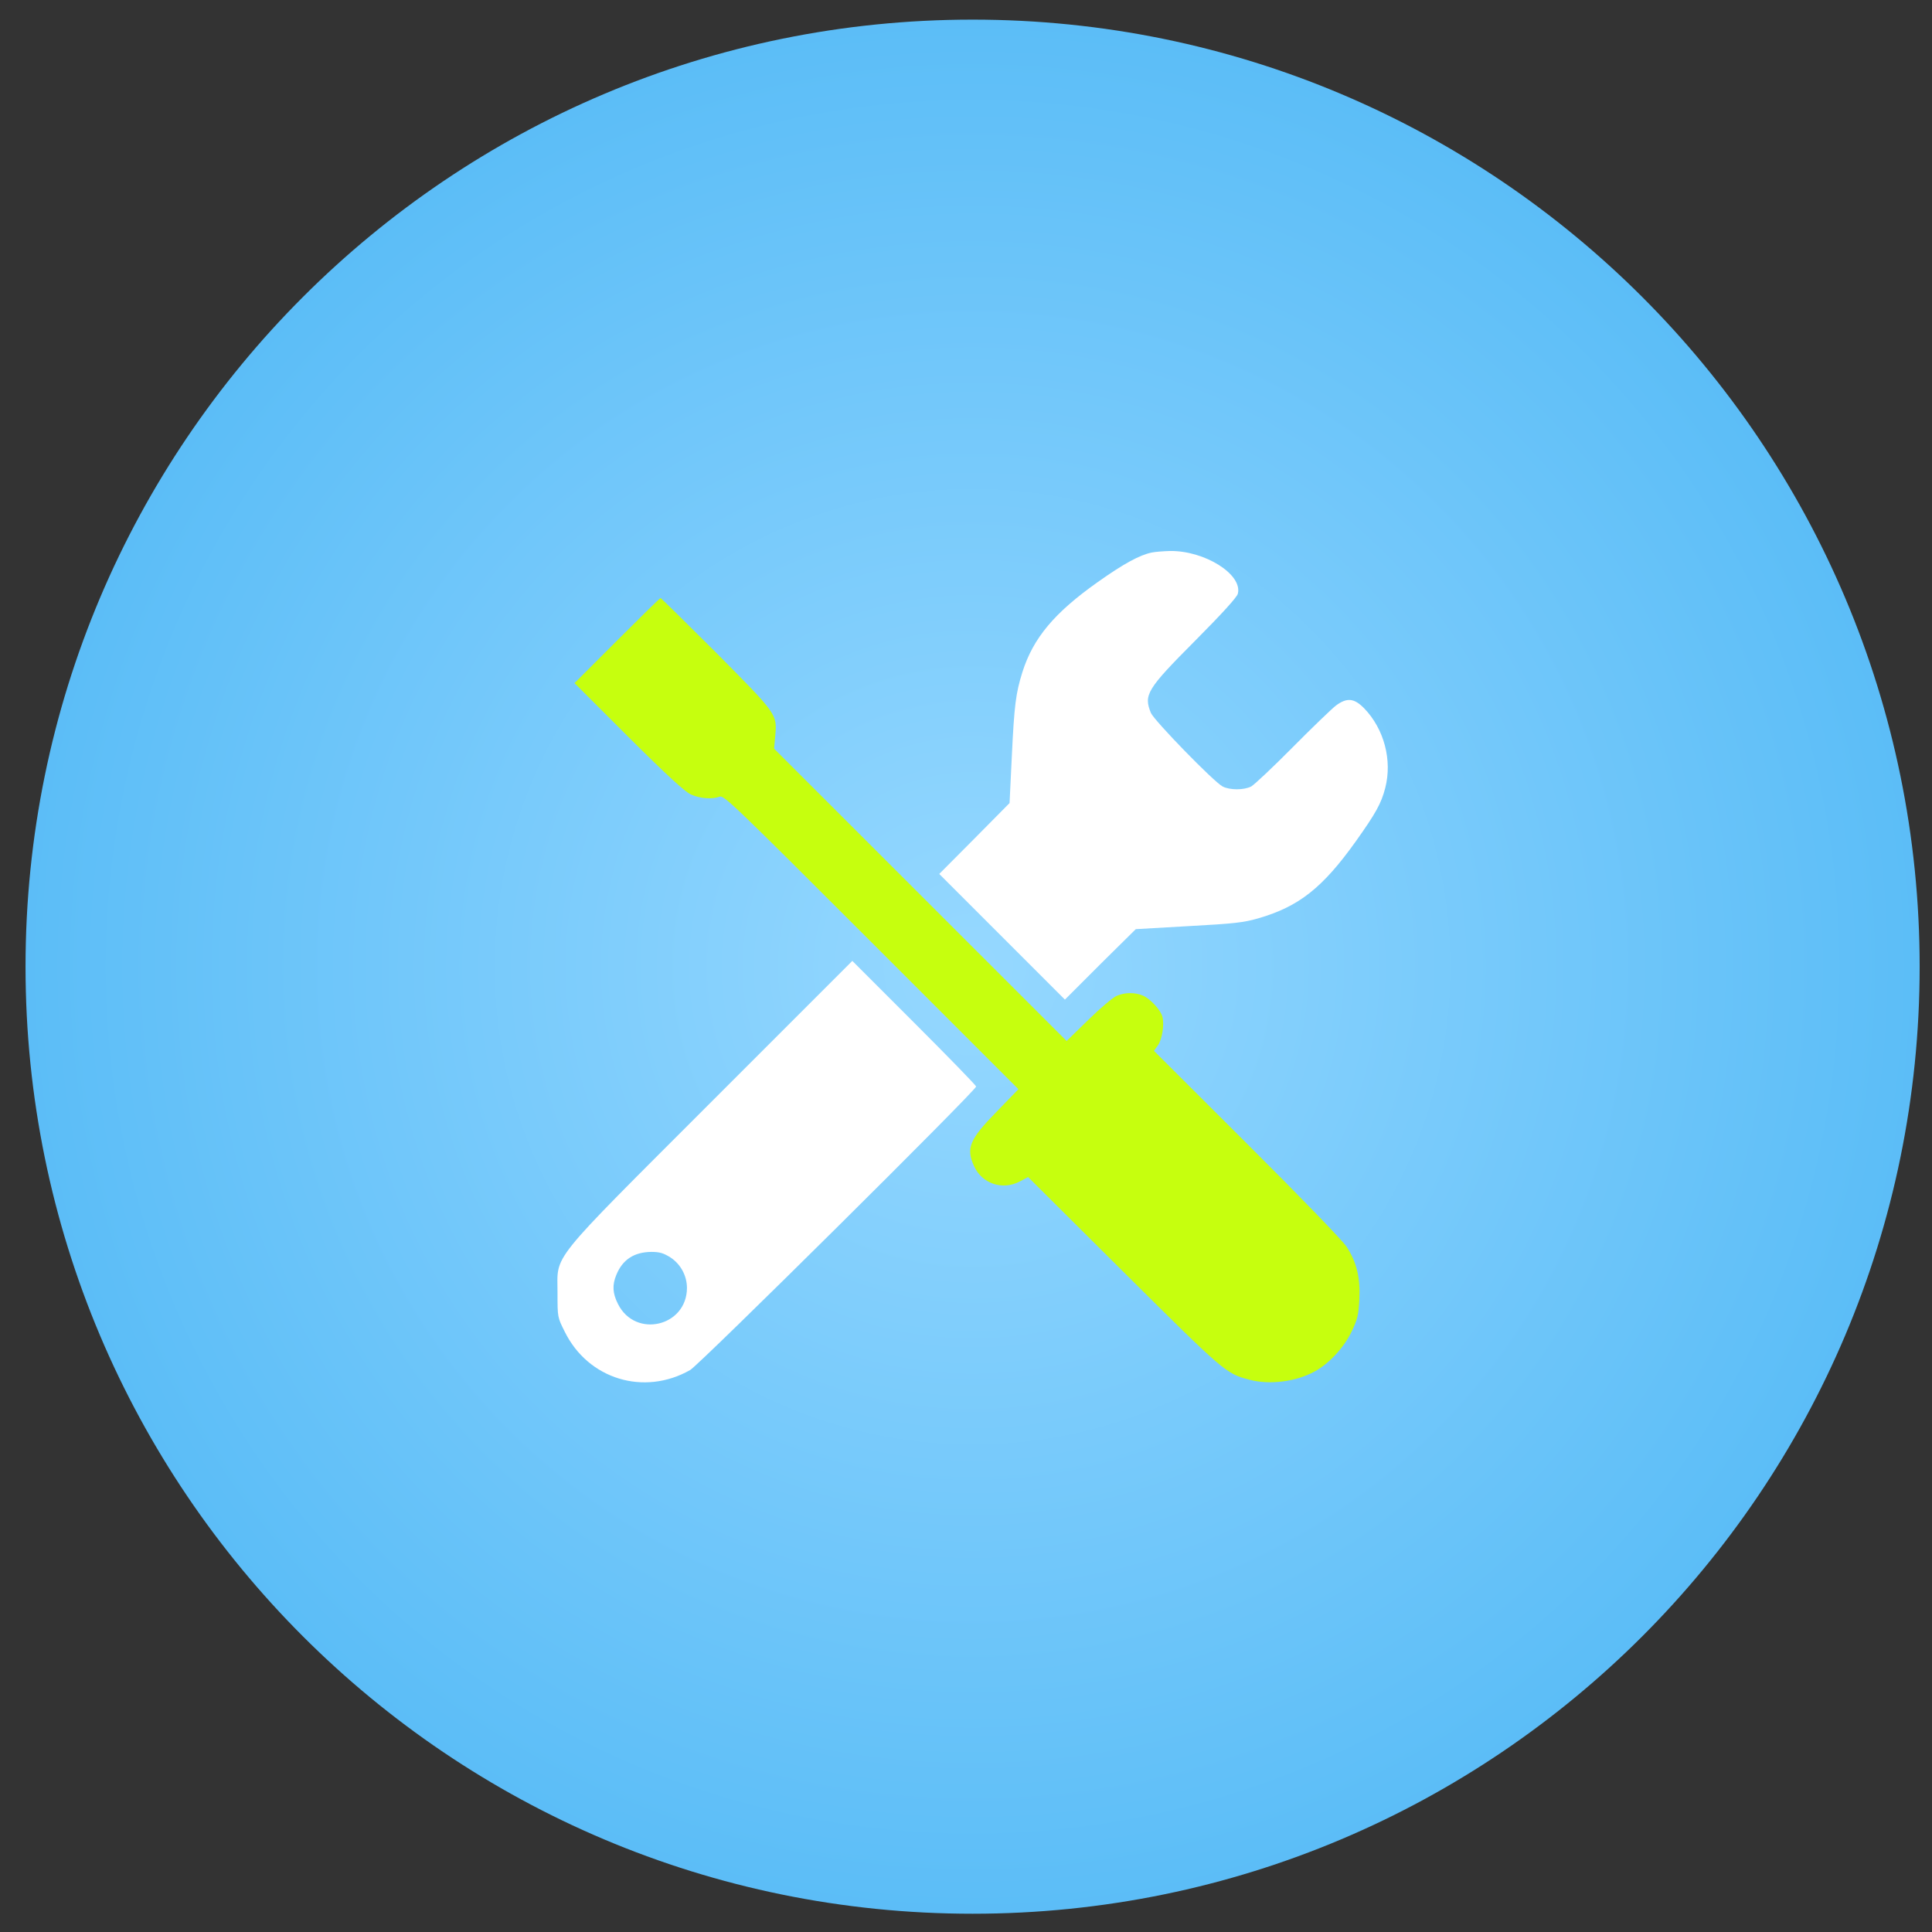
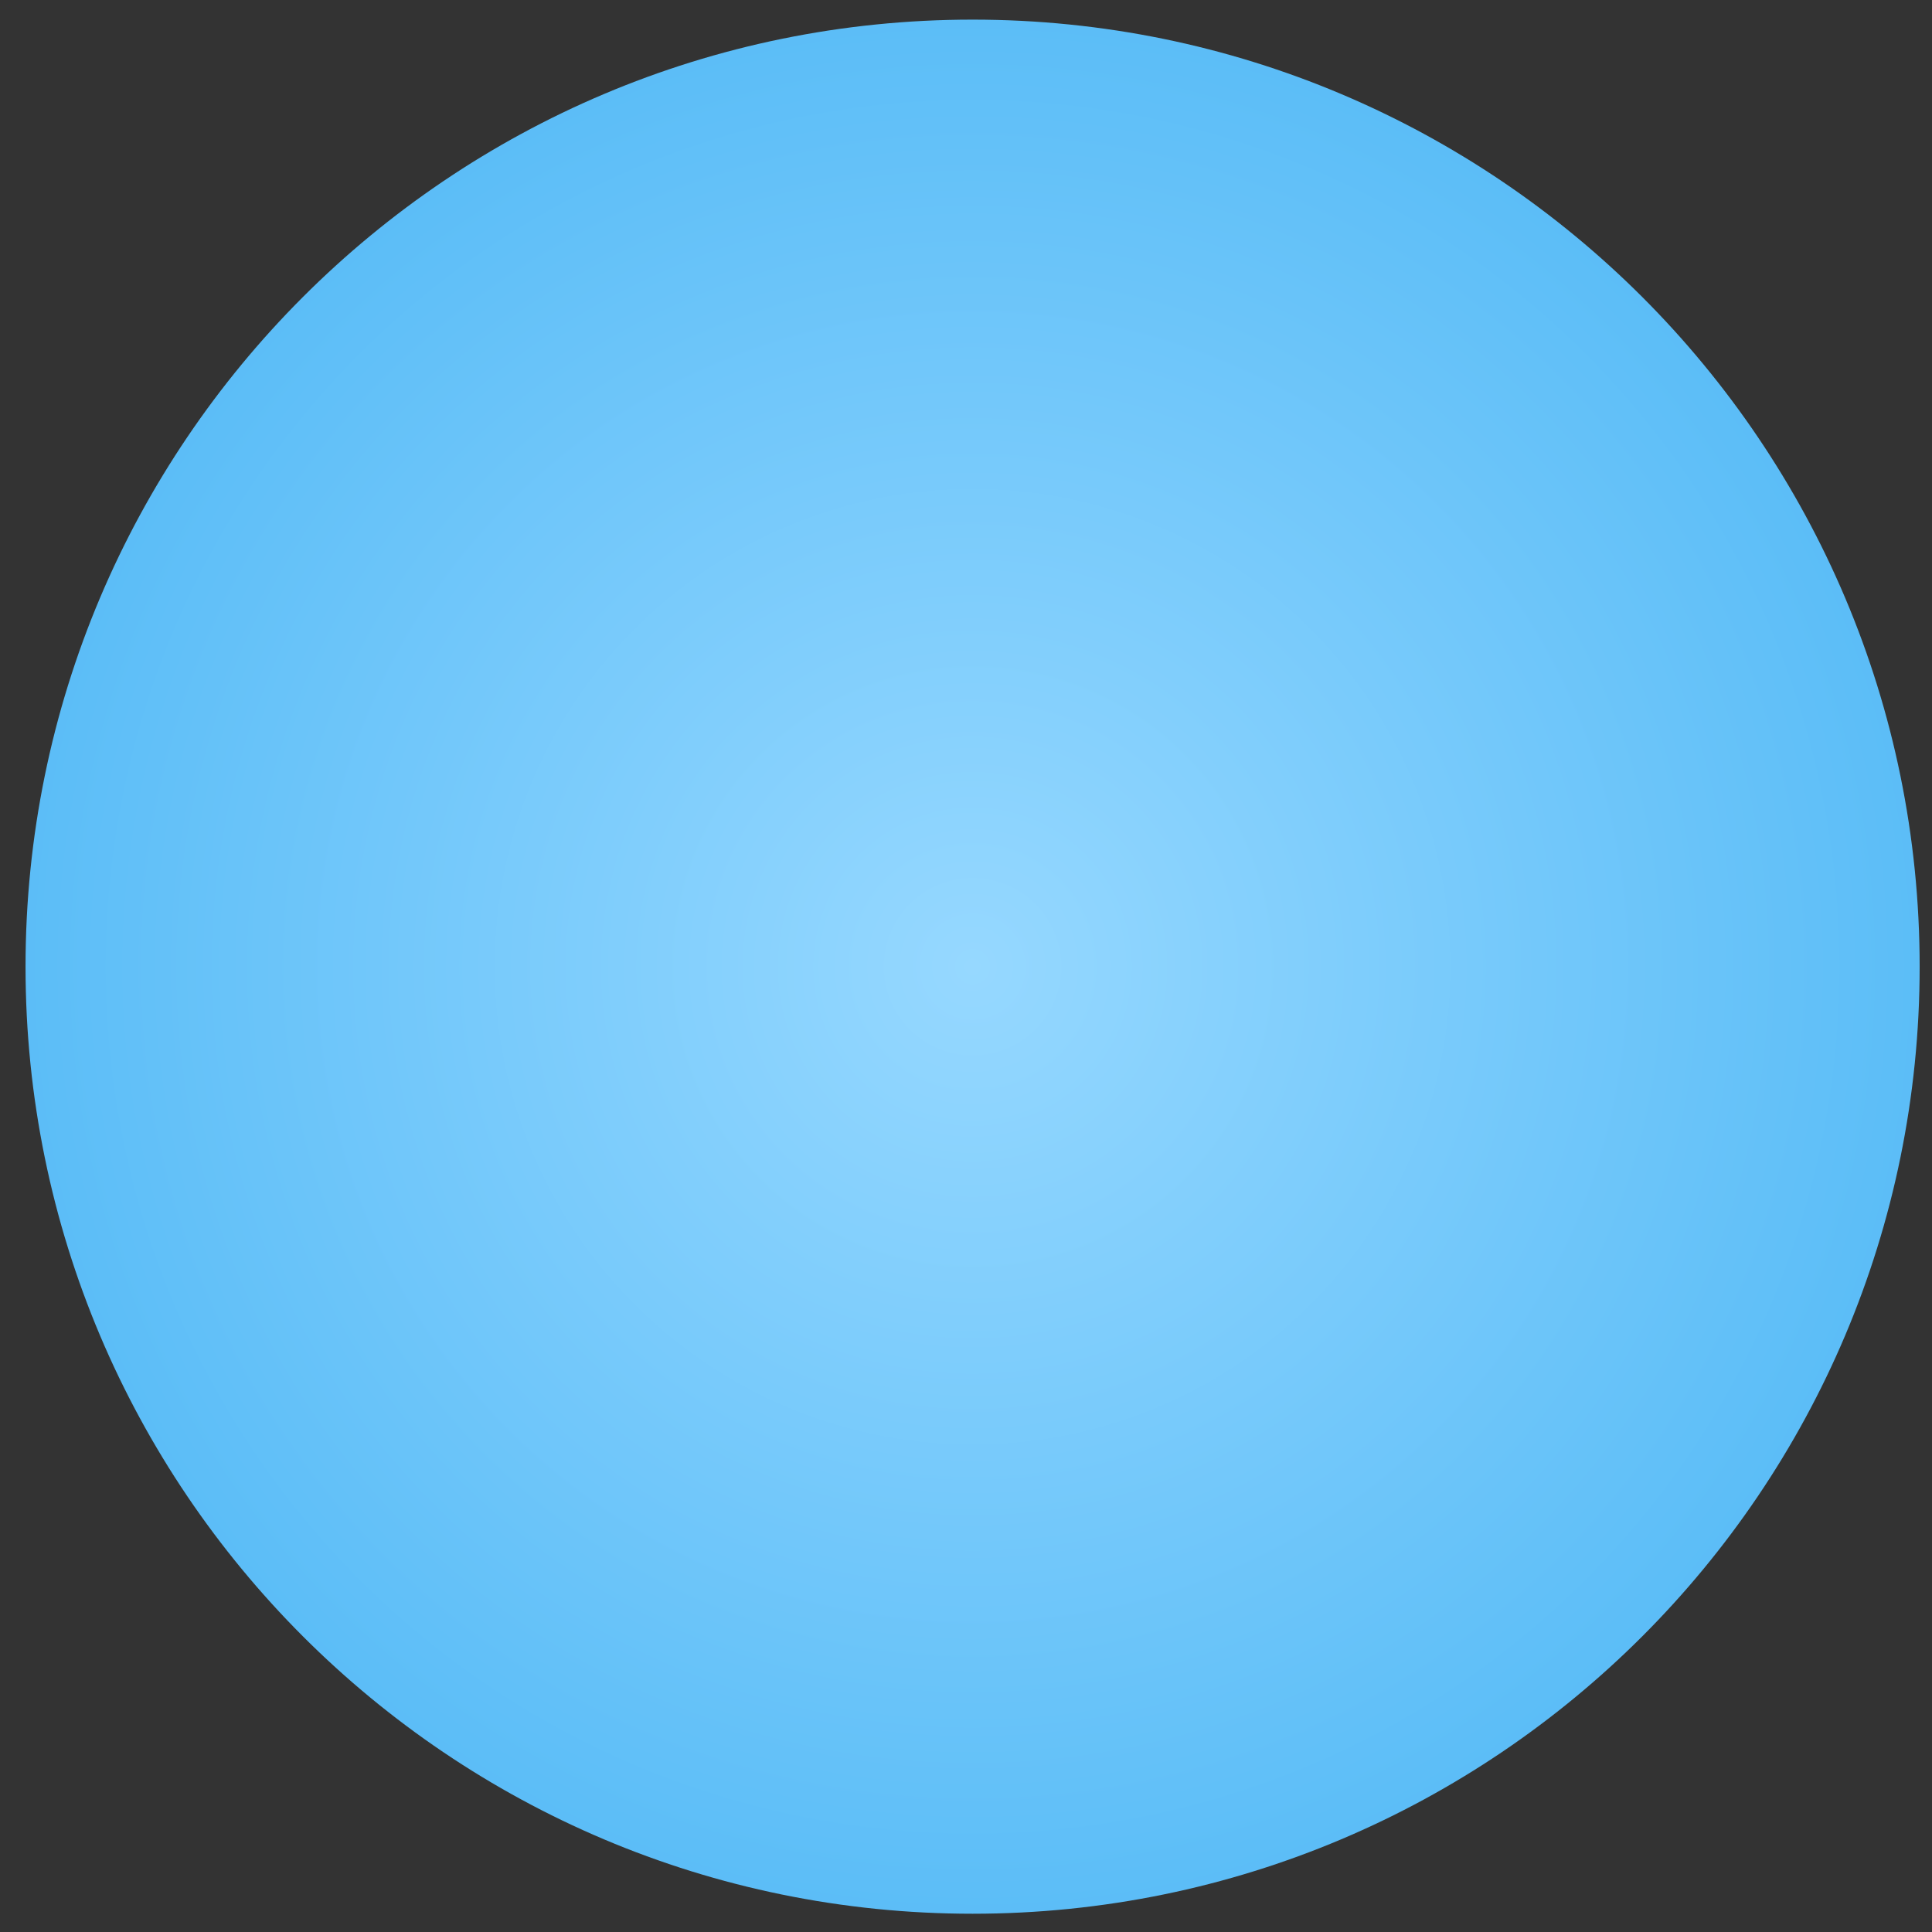
<svg xmlns="http://www.w3.org/2000/svg" width="51" height="51" viewBox="0 0 51 51" fill="none">
  <rect x="0" y="0" width="51" height="51" fill="#333333" stroke="none" />
  <path d="M50.674 25.518C50.674 39.325 39.481 50.518 25.674 50.518C11.867 50.518 0.674 39.325 0.674 25.518C0.674 11.71 11.867 0.518 25.674 0.518C39.481 0.518 50.674 11.71 50.674 25.518Z" fill="url(#paint0_radial_158_328)" />
-   <path d="M30.406 14.585C30.087 14.649 29.663 14.879 28.974 15.368C27.832 16.176 27.273 16.844 26.989 17.742C26.814 18.301 26.774 18.61 26.709 19.977L26.65 21.199L25.722 22.137L24.794 23.07L28.111 26.387L29.044 25.454L29.982 24.527L31.379 24.447C32.586 24.382 32.835 24.352 33.214 24.242C34.287 23.933 34.915 23.434 35.788 22.212C36.317 21.469 36.462 21.209 36.567 20.8C36.756 20.067 36.537 19.239 36.008 18.695C35.743 18.426 35.554 18.411 35.265 18.625C35.16 18.705 34.646 19.199 34.122 19.728C33.603 20.252 33.11 20.715 33.03 20.76C32.84 20.86 32.461 20.86 32.272 20.76C32.032 20.631 30.471 19.024 30.381 18.82C30.186 18.341 30.271 18.196 31.553 16.909C32.252 16.206 32.656 15.762 32.676 15.672C32.805 15.163 31.798 14.53 30.88 14.545C30.715 14.55 30.501 14.565 30.406 14.585Z" fill="white" />
-   <path d="M18.773 29.091C14.408 33.461 14.722 33.072 14.717 34.144C14.717 34.773 14.717 34.773 14.907 35.152C15.525 36.409 17.002 36.858 18.219 36.165C18.464 36.025 25.767 28.782 25.767 28.682C25.767 28.652 25.033 27.899 24.13 26.996L22.499 25.365L18.773 29.091ZM17.695 33.191C17.965 33.366 18.134 33.675 18.134 34C18.129 35.017 16.773 35.337 16.314 34.424C16.169 34.139 16.159 33.92 16.269 33.655C16.433 33.251 16.738 33.052 17.192 33.047C17.411 33.047 17.511 33.077 17.695 33.191Z" fill="white" />
-   <path d="M16.289 16.909L15.166 18.032L16.588 19.453C17.62 20.481 18.075 20.895 18.234 20.97C18.474 21.08 18.798 21.105 18.997 21.03C19.107 20.985 19.396 21.264 22.998 24.866L26.884 28.752L26.305 29.35C25.592 30.079 25.497 30.308 25.712 30.782C25.921 31.246 26.46 31.426 26.914 31.191L27.139 31.071L29.658 33.576C32.312 36.215 32.361 36.259 32.975 36.419C33.504 36.564 34.212 36.474 34.701 36.205C35.08 36 35.474 35.576 35.679 35.152C35.833 34.828 35.863 34.713 35.883 34.309C35.913 33.73 35.813 33.316 35.544 32.907C35.434 32.742 34.347 31.615 32.91 30.183L30.461 27.739L30.566 27.595C30.675 27.44 30.74 27.051 30.685 26.841C30.64 26.662 30.361 26.362 30.171 26.282C29.962 26.193 29.698 26.193 29.478 26.288C29.383 26.327 29.044 26.612 28.73 26.921L28.156 27.48L20.434 19.763L20.464 19.428C20.514 18.85 20.524 18.865 18.918 17.243C18.119 16.445 17.451 15.787 17.436 15.787C17.421 15.787 16.907 16.291 16.289 16.909Z" fill="#C6FF0E" />
  <defs>
    <radialGradient id="paint0_radial_158_328" cx="0" cy="0" r="1" gradientUnits="userSpaceOnUse" gradientTransform="translate(25.674 25.518) scale(25)">
      <stop stop-color="#96D8FF" />
      <stop offset="1" stop-color="#5BBDF7" />
    </radialGradient>
  </defs>
</svg>